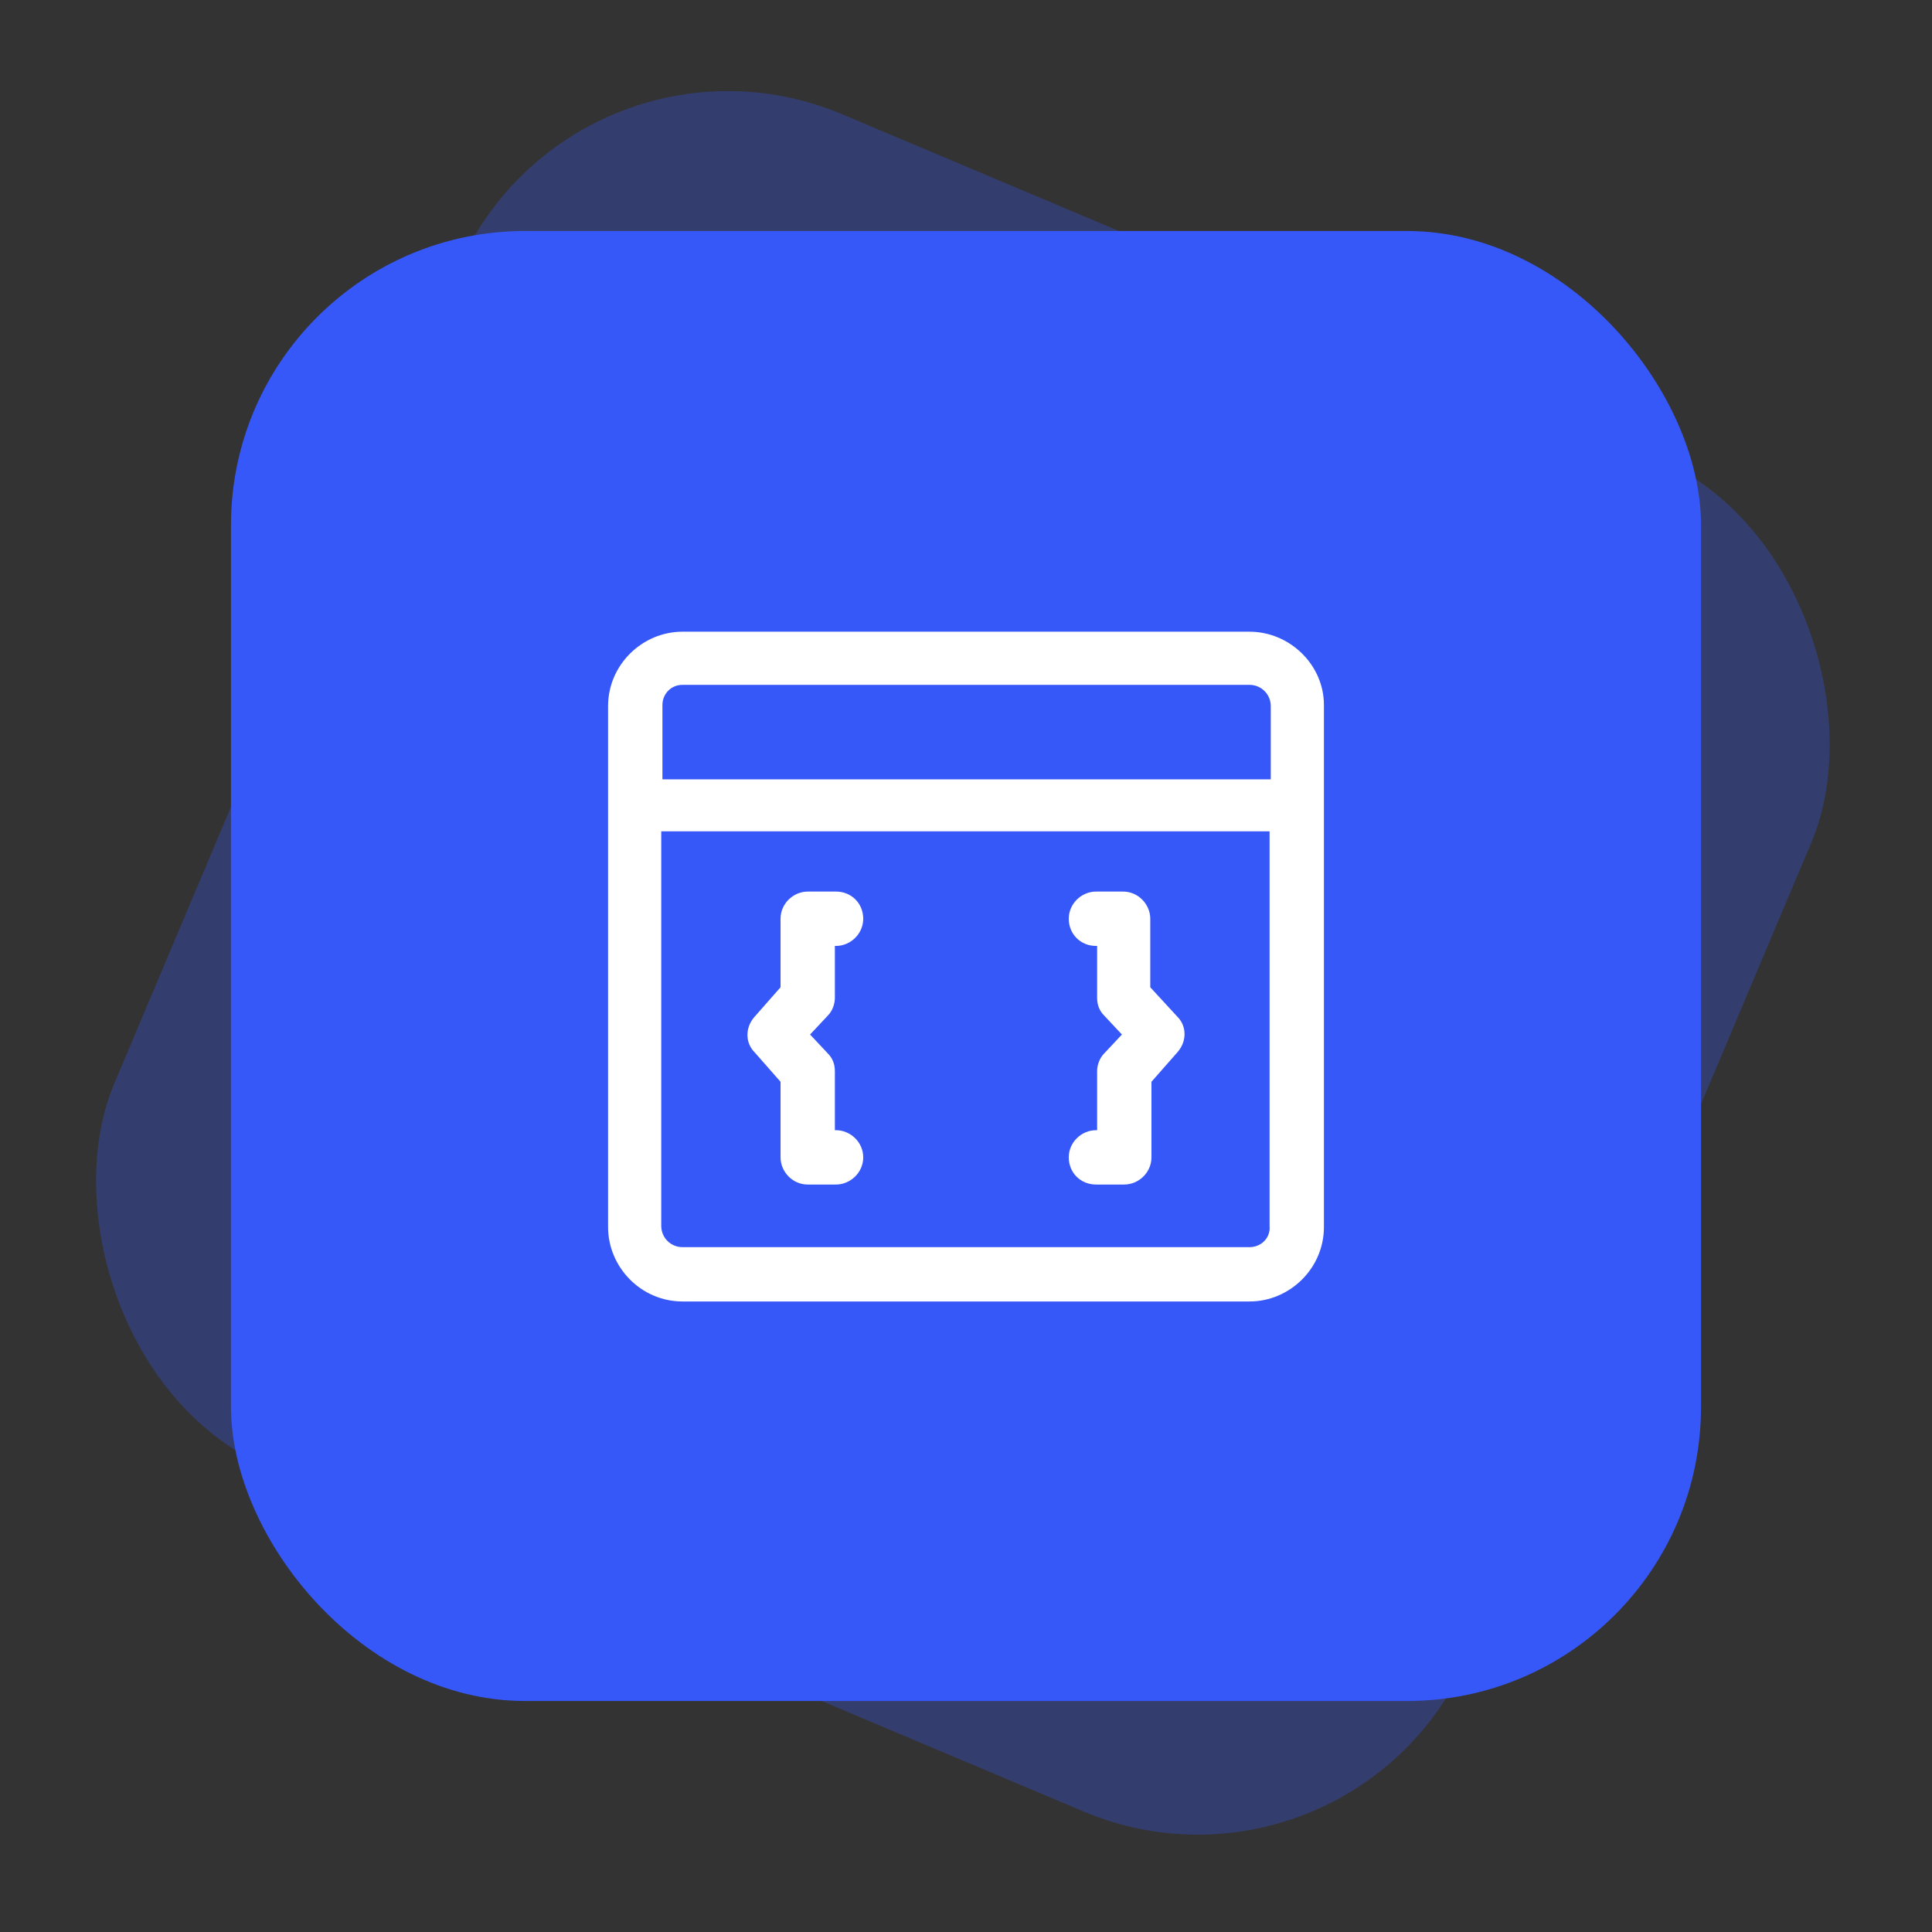
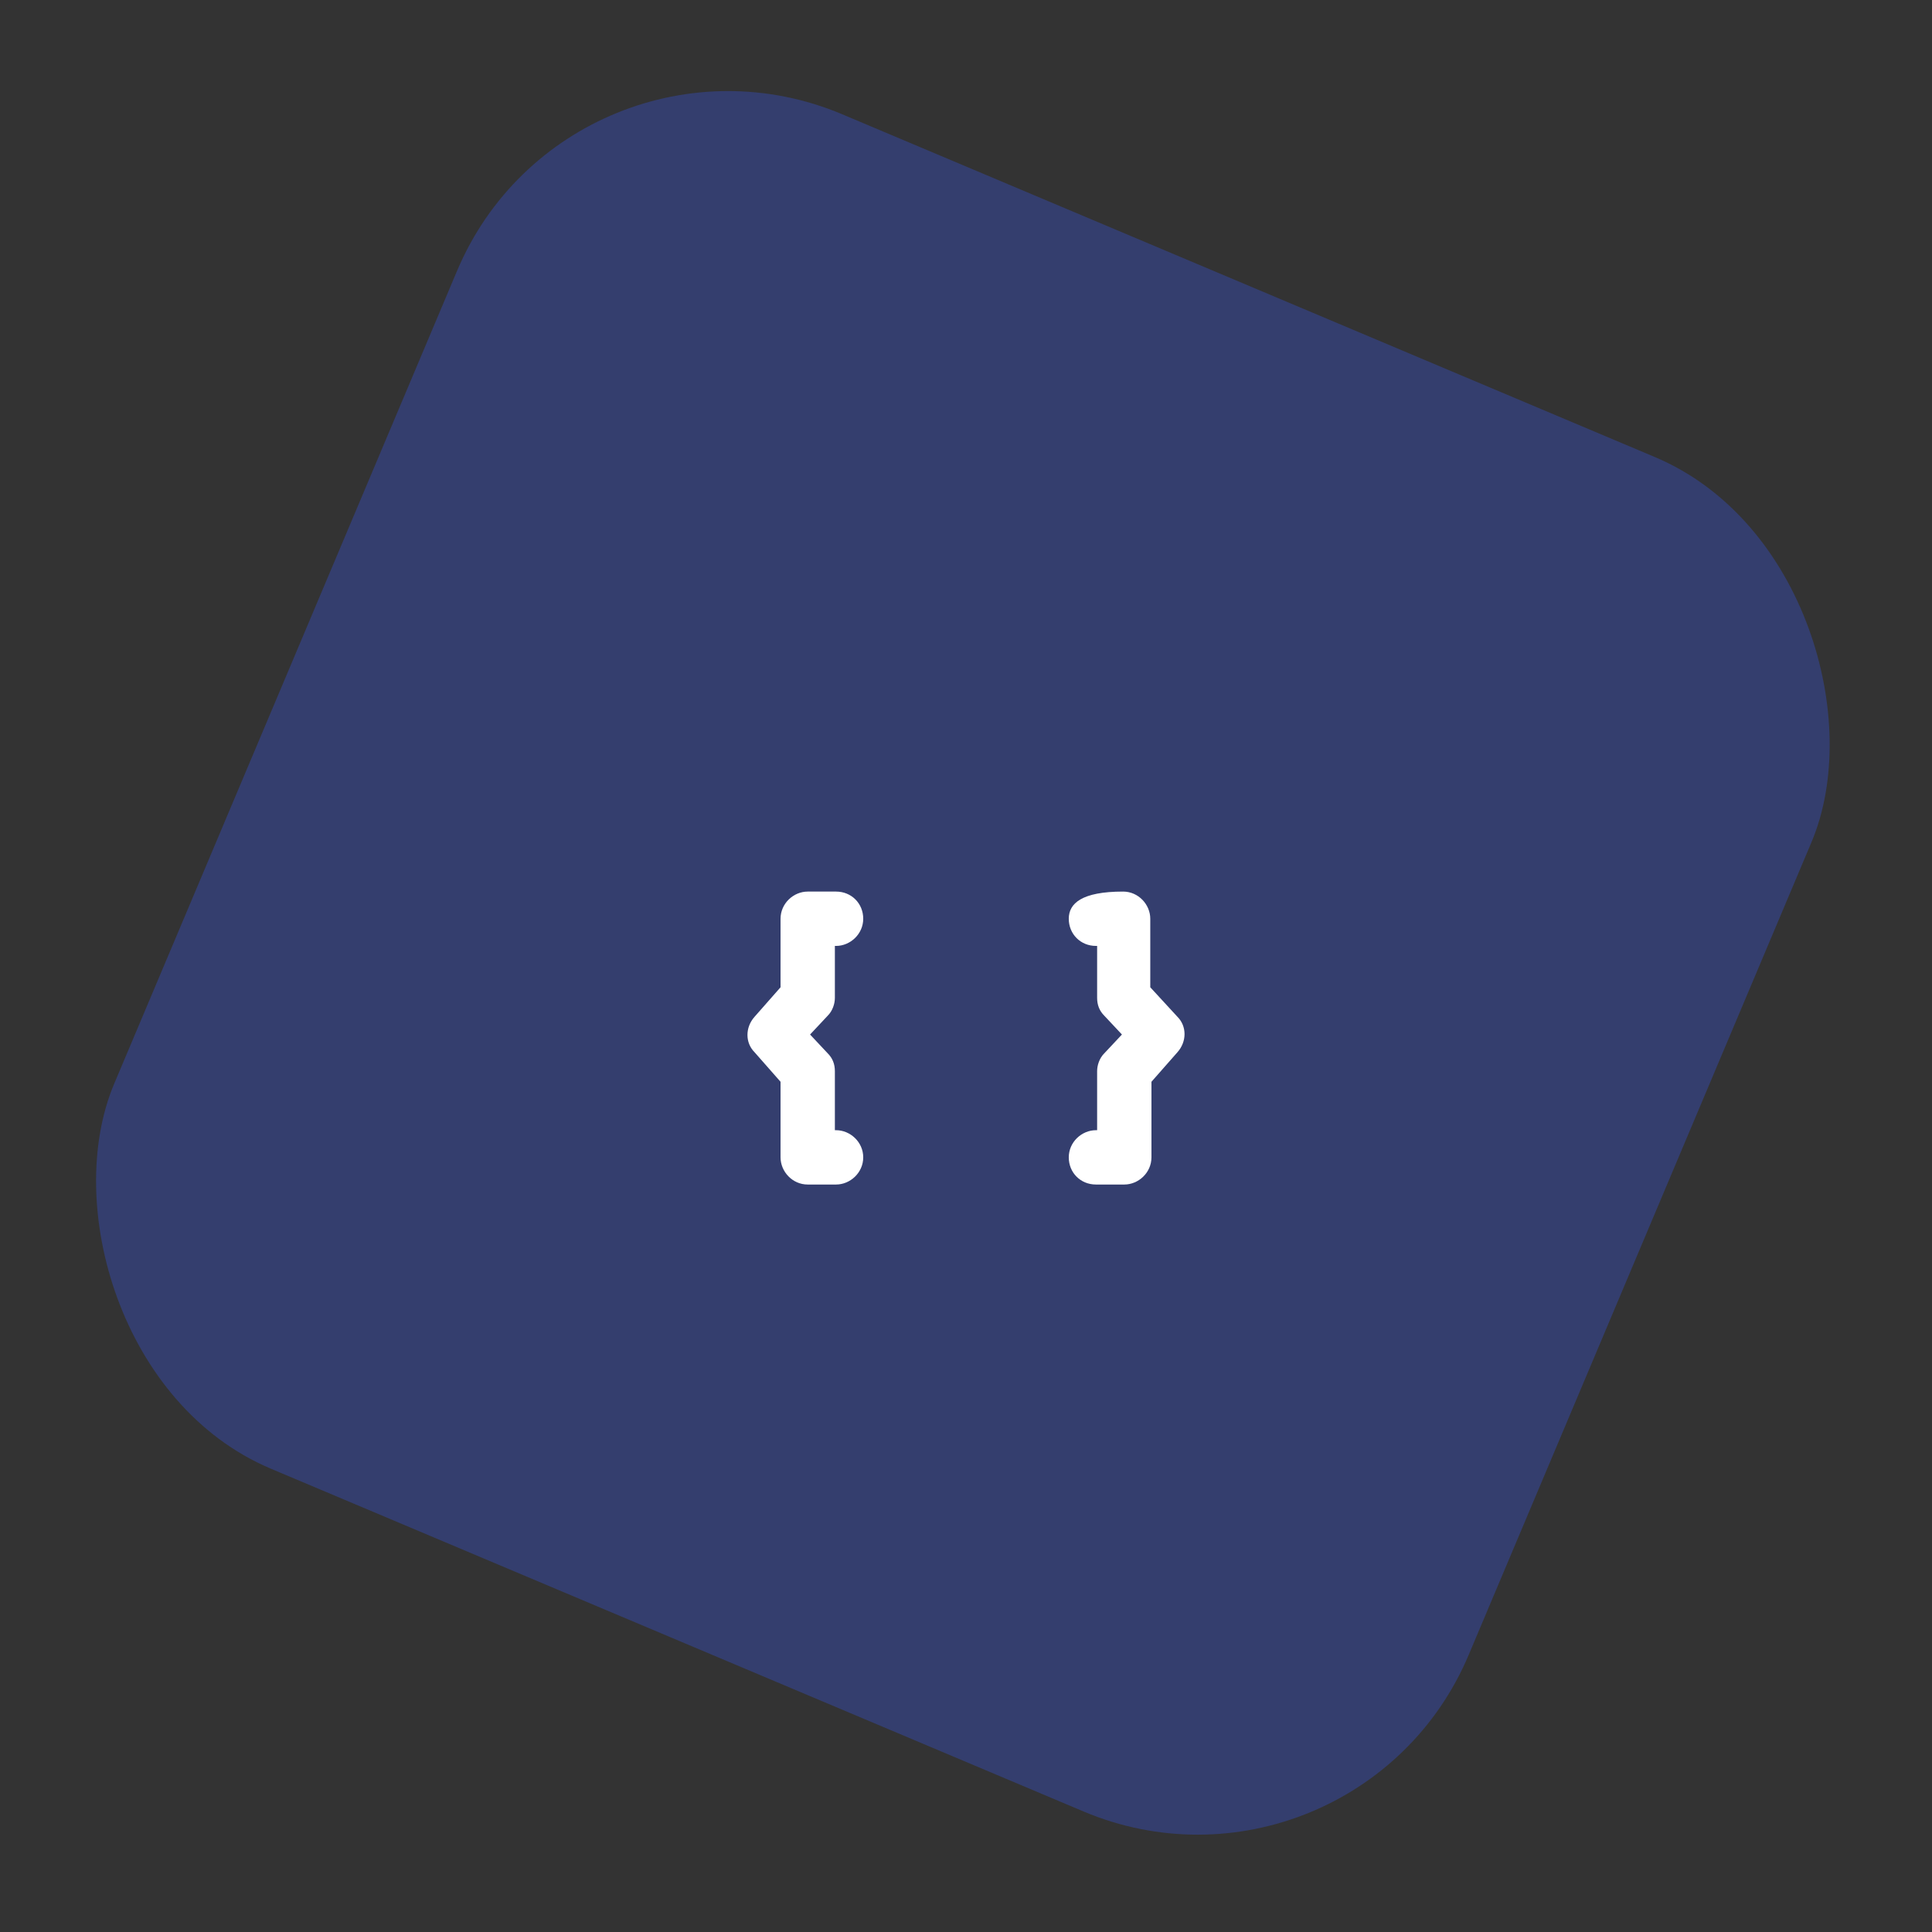
<svg xmlns="http://www.w3.org/2000/svg" width="92" height="92" viewBox="0 0 92 92" fill="none">
  <rect x="0" y="0" width="92" height="92" fill="#333333" stroke="none" />
  <rect opacity="0.3" x="27.205" width="70" height="70" rx="14" transform="rotate(22.87 27.205 0)" fill="#3758F9" />
-   <rect x="11" y="11" width="70" height="70" rx="14" fill="#3758F9" />
-   <path d="M59.5 30.081H32.5C30.587 30.081 28.956 31.656 28.956 33.625V58.431C28.956 60.344 30.531 61.975 32.5 61.975H59.5C61.413 61.975 63.044 60.4 63.044 58.431V33.569C63.044 31.656 61.413 30.081 59.5 30.081ZM32.5 32.612H59.5C60.062 32.612 60.513 33.062 60.513 33.625V37.112H31.544V33.569C31.544 33.062 31.938 32.612 32.5 32.612ZM59.5 59.388H32.5C31.938 59.388 31.488 58.938 31.488 58.375V39.587H60.456V58.375C60.513 58.938 60.062 59.388 59.5 59.388Z" fill="white" />
  <path d="M39.812 53.819H39.756V51.006C39.756 50.669 39.644 50.388 39.419 50.163L38.575 49.263L39.419 48.362C39.644 48.138 39.756 47.8 39.756 47.519V45.044H39.812C40.487 45.044 41.106 44.481 41.106 43.75C41.106 43.019 40.544 42.456 39.812 42.456H38.462C37.788 42.456 37.169 43.019 37.169 43.75V47.013L35.931 48.419C35.481 48.925 35.481 49.656 35.931 50.106L37.169 51.513V55.112C37.169 55.788 37.731 56.406 38.462 56.406H39.812C40.487 56.406 41.106 55.844 41.106 55.112C41.106 54.381 40.487 53.819 39.812 53.819Z" fill="white" />
-   <path d="M54.775 47.013V43.75C54.775 43.075 54.212 42.456 53.481 42.456H52.188C51.513 42.456 50.894 43.019 50.894 43.75C50.894 44.481 51.456 45.044 52.188 45.044H52.244V47.519C52.244 47.856 52.356 48.138 52.581 48.362L53.425 49.263L52.581 50.163C52.356 50.388 52.244 50.725 52.244 51.006V53.819H52.188C51.513 53.819 50.894 54.381 50.894 55.112C50.894 55.844 51.456 56.406 52.188 56.406H53.538C54.212 56.406 54.831 55.844 54.831 55.112V51.513L56.069 50.106C56.519 49.6 56.519 48.869 56.069 48.419L54.775 47.013Z" fill="white" />
+   <path d="M54.775 47.013V43.75C54.775 43.075 54.212 42.456 53.481 42.456C51.513 42.456 50.894 43.019 50.894 43.75C50.894 44.481 51.456 45.044 52.188 45.044H52.244V47.519C52.244 47.856 52.356 48.138 52.581 48.362L53.425 49.263L52.581 50.163C52.356 50.388 52.244 50.725 52.244 51.006V53.819H52.188C51.513 53.819 50.894 54.381 50.894 55.112C50.894 55.844 51.456 56.406 52.188 56.406H53.538C54.212 56.406 54.831 55.844 54.831 55.112V51.513L56.069 50.106C56.519 49.6 56.519 48.869 56.069 48.419L54.775 47.013Z" fill="white" />
</svg>